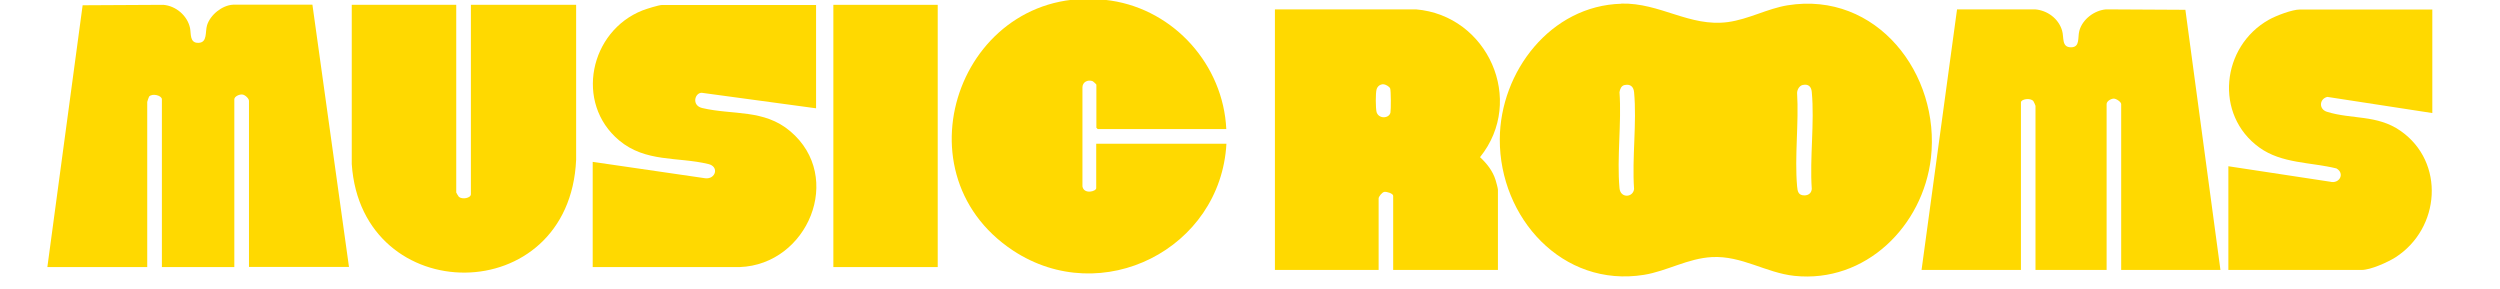
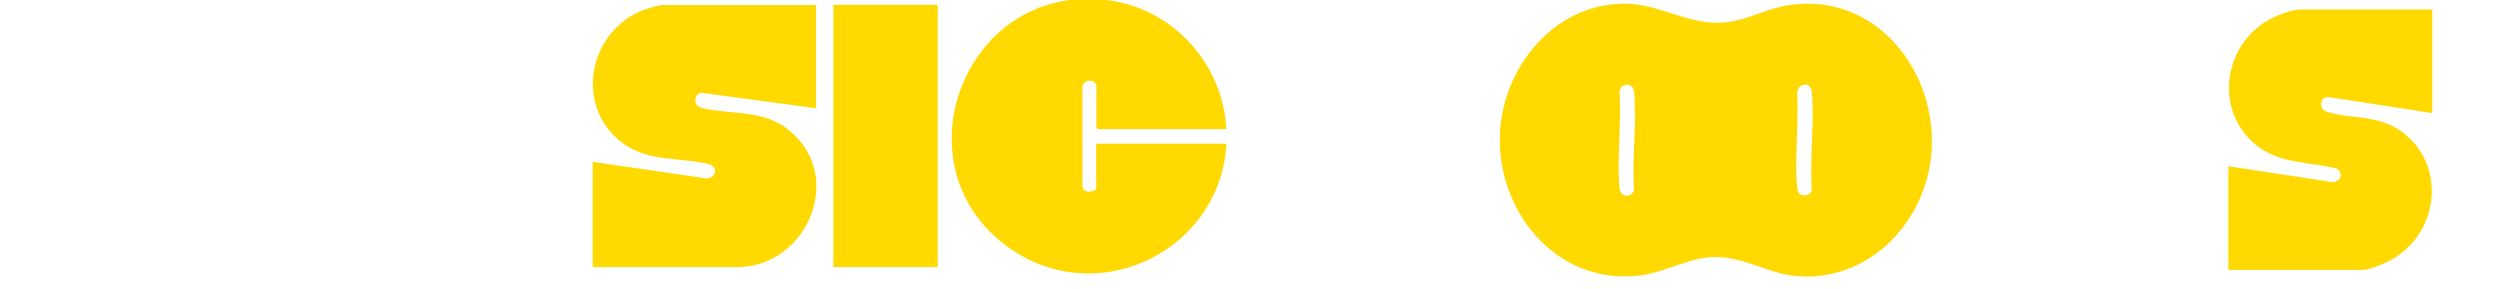
<svg xmlns="http://www.w3.org/2000/svg" width="485" zoomAndPan="magnify" viewBox="0 0 363.75 42" height="56" preserveAspectRatio="xMidYMid meet" version="1.0">
  <defs>
    <clipPath id="59428ada2e">
-       <path d="M 6.867 0.566 L 51 0.566 L 51 39 L 6.867 39 Z M 6.867 0.566 " clip-rule="nonzero" />
-     </clipPath>
+       </clipPath>
    <clipPath id="723349e096">
      <path d="M 138.27 0 L 178.516 0 L 178.516 39.949 L 138.27 39.949 Z M 138.27 0 " clip-rule="nonzero" />
    </clipPath>
    <clipPath id="f3af235d24">
      <path d="M 218 0 L 281.211 0 L 281.211 40.238 L 218 40.238 Z M 218 0 " clip-rule="nonzero" />
    </clipPath>
    <clipPath id="1b6bba021f">
-       <path d="M 185.477 1.297 L 218.492 1.297 L 218.492 39.949 L 185.477 39.949 Z M 185.477 1.297 " clip-rule="nonzero" />
-     </clipPath>
+       </clipPath>
  </defs>
  <g clip-path="url(#59428ada2e)">
-     <path fill="#ffd900" d="M 6.891 38.859 L 12.023 0.766 L 23.766 0.703 C 25.602 0.852 27.273 2.285 27.652 4.082 C 27.82 4.906 27.566 6.297 28.898 6.234 C 30.207 6.172 29.828 4.672 30.125 3.68 C 30.59 2.16 32.32 0.766 33.902 0.684 L 45.457 0.684 C 45.457 0.684 50.777 38.84 50.777 38.84 L 36.227 38.84 L 36.227 14.684 C 36.227 14.324 35.656 13.797 35.273 13.754 C 34.852 13.691 34.094 14.027 34.094 14.449 L 34.094 38.859 L 23.555 38.859 L 23.555 14.449 C 23.555 13.902 22.18 13.52 21.695 14.051 C 21.652 14.09 21.422 14.789 21.422 14.832 L 21.422 38.859 Z M 6.891 38.859 " fill-opacity="1" fill-rule="nonzero" />
+     <path fill="#ffd900" d="M 6.891 38.859 L 12.023 0.766 L 23.766 0.703 C 25.602 0.852 27.273 2.285 27.652 4.082 C 27.82 4.906 27.566 6.297 28.898 6.234 C 30.207 6.172 29.828 4.672 30.125 3.68 L 45.457 0.684 C 45.457 0.684 50.777 38.84 50.777 38.84 L 36.227 38.84 L 36.227 14.684 C 36.227 14.324 35.656 13.797 35.273 13.754 C 34.852 13.691 34.094 14.027 34.094 14.449 L 34.094 38.859 L 23.555 38.859 L 23.555 14.449 C 23.555 13.902 22.18 13.52 21.695 14.051 C 21.652 14.09 21.422 14.789 21.422 14.832 L 21.422 38.859 Z M 6.891 38.859 " fill-opacity="1" fill-rule="nonzero" />
  </g>
  <g clip-path="url(#723349e096)">
    <path fill="#ffd900" d="M 178.488 18.777 L 159.711 18.777 L 159.523 18.586 L 159.523 12.316 C 159.523 12.273 159.035 11.809 158.93 11.789 C 158.234 11.578 157.516 11.938 157.496 12.695 L 157.496 27.121 C 157.707 28.324 159.5 27.859 159.5 27.375 L 159.5 20.914 L 178.445 20.914 C 177.602 36.199 160.324 44.984 147.398 36.453 C 129.766 24.797 140.238 -3.121 161.656 0.09 C 170.883 1.484 177.98 9.465 178.426 18.777 " fill-opacity="1" fill-rule="nonzero" />
  </g>
-   <path fill="#ffd900" d="M 66.383 0.703 L 66.383 28.008 C 66.383 28.051 66.703 28.574 66.766 28.641 C 67.25 29.062 68.516 28.828 68.516 28.258 L 68.516 0.703 L 83.828 0.703 L 83.828 23.234 C 82.879 45.07 52.594 45.004 51.18 23.867 L 51.18 0.703 Z M 66.383 0.703 " fill-opacity="1" fill-rule="nonzero" />
  <path fill="#ffd900" d="M 118.738 0.703 L 118.738 15.758 L 102.098 13.5 C 101.086 13.5 100.598 15.336 102.16 15.715 C 106.637 16.773 111.137 15.844 114.98 19.094 C 122.879 25.77 117.516 38.5 107.633 38.859 L 86.238 38.859 C 86.238 38.859 86.238 23.551 86.238 23.551 L 102.625 25.938 C 104.125 26.105 104.676 24.25 103.07 23.867 C 98.57 22.789 93.945 23.656 90.082 20.426 C 83.578 14.977 85.816 4.527 93.5 1.508 C 94.07 1.293 95.848 0.723 96.352 0.723 L 118.762 0.723 Z M 118.738 0.703 " fill-opacity="1" fill-rule="nonzero" />
  <path fill="#ffd900" d="M 121.254 0.703 L 136.438 0.703 L 136.438 38.859 L 121.254 38.859 Z M 121.254 0.703 " fill-opacity="1" fill-rule="nonzero" />
  <g clip-path="url(#f3af235d24)">
    <path fill="#ffd900" d="M 262.312 12.359 C 261.812 12.461 261.496 13.027 261.477 13.512 C 261.746 17.914 261.098 22.766 261.477 27.105 C 261.539 27.859 261.664 28.43 262.543 28.43 C 263.133 28.43 263.57 28.09 263.613 27.484 C 263.301 22.953 264.031 17.852 263.613 13.387 C 263.551 12.629 263.133 12.188 262.336 12.359 M 236.352 12.379 C 235.891 12.484 235.703 12.988 235.637 13.406 C 235.953 17.895 235.238 22.953 235.637 27.379 C 235.766 28.871 237.609 28.766 237.758 27.504 C 237.441 22.973 238.176 17.875 237.758 13.406 C 237.676 12.59 237.191 12.188 236.352 12.379 M 235.871 0.523 C 241.555 0.375 245.816 3.965 251.422 3.211 C 254.465 2.789 257.129 1.258 260.086 0.773 C 273.059 -1.324 282.355 10.781 280.949 22.996 C 279.797 32.898 271.422 41.227 261.074 40.137 C 256.938 39.695 253.414 37.176 249.09 37.406 C 245.566 37.594 242.543 39.445 239.207 39.988 C 227.305 41.898 218.18 31.66 218.219 20.266 C 218.262 10.426 225.629 0.816 235.914 0.543 " fill-opacity="1" fill-rule="nonzero" />
  </g>
-   <path fill="#ffd900" d="M 323.094 39.277 L 308.633 39.277 L 308.633 15.148 C 308.633 14.832 307.918 14.348 307.562 14.348 C 307.164 14.348 306.512 14.707 306.512 15.148 L 306.512 39.277 L 296.164 39.277 L 296.164 15.398 C 296.164 15.355 295.914 14.77 295.852 14.707 C 295.391 14.18 294.047 14.434 294.047 14.895 L 294.047 39.277 L 279.586 39.277 L 284.75 1.363 L 296.102 1.363 C 297.887 1.508 299.504 2.688 300.027 4.426 C 300.34 5.434 299.922 6.883 301.328 6.883 C 302.691 6.883 302.273 5.453 302.547 4.469 C 303.008 2.789 304.73 1.508 306.43 1.363 L 317.973 1.426 L 323.074 39.277 Z M 323.094 39.277 " fill-opacity="1" fill-rule="nonzero" />
  <g clip-path="url(#1b6bba021f)">
    <path fill="#ffd900" d="M 201.305 12.254 C 200.82 12.254 200.441 12.527 200.297 12.988 C 200.129 13.512 200.148 15.801 200.297 16.324 C 200.609 17.328 202.098 17.266 202.309 16.387 C 202.395 15.988 202.395 13.156 202.266 12.859 C 202.141 12.59 201.617 12.273 201.305 12.273 M 217.926 39.277 L 202.707 39.277 L 202.707 28.492 C 202.707 28.152 201.766 27.859 201.406 27.922 C 201.094 27.984 200.59 28.598 200.59 28.871 L 200.59 39.277 L 185.5 39.277 L 185.5 1.363 L 206.023 1.363 C 216.477 2.242 221.996 14.602 215.344 22.867 C 216.352 23.812 217.191 24.859 217.609 26.203 C 217.695 26.477 217.949 27.398 217.949 27.609 L 217.949 39.277 Z M 217.926 39.277 " fill-opacity="1" fill-rule="nonzero" />
  </g>
  <path fill="#ffd900" d="M 353.902 1.363 L 353.902 16.449 L 338.625 14.098 C 337.449 14.391 337.363 15.883 338.562 16.262 C 342.148 17.391 345.844 16.656 349.266 19.031 C 355.812 23.582 355.078 33.254 348.531 37.449 C 347.395 38.164 344.922 39.277 343.617 39.277 L 324.227 39.277 L 324.227 24.188 L 339 26.434 C 340.406 26.812 341.227 25.219 339.945 24.504 C 336.168 23.582 332.012 23.812 328.758 21.48 C 322.125 16.723 323.199 6.734 330.145 2.855 C 331.172 2.285 333.5 1.383 334.656 1.383 L 353.922 1.383 Z M 353.902 1.363 " fill-opacity="1" fill-rule="nonzero" />
</svg>